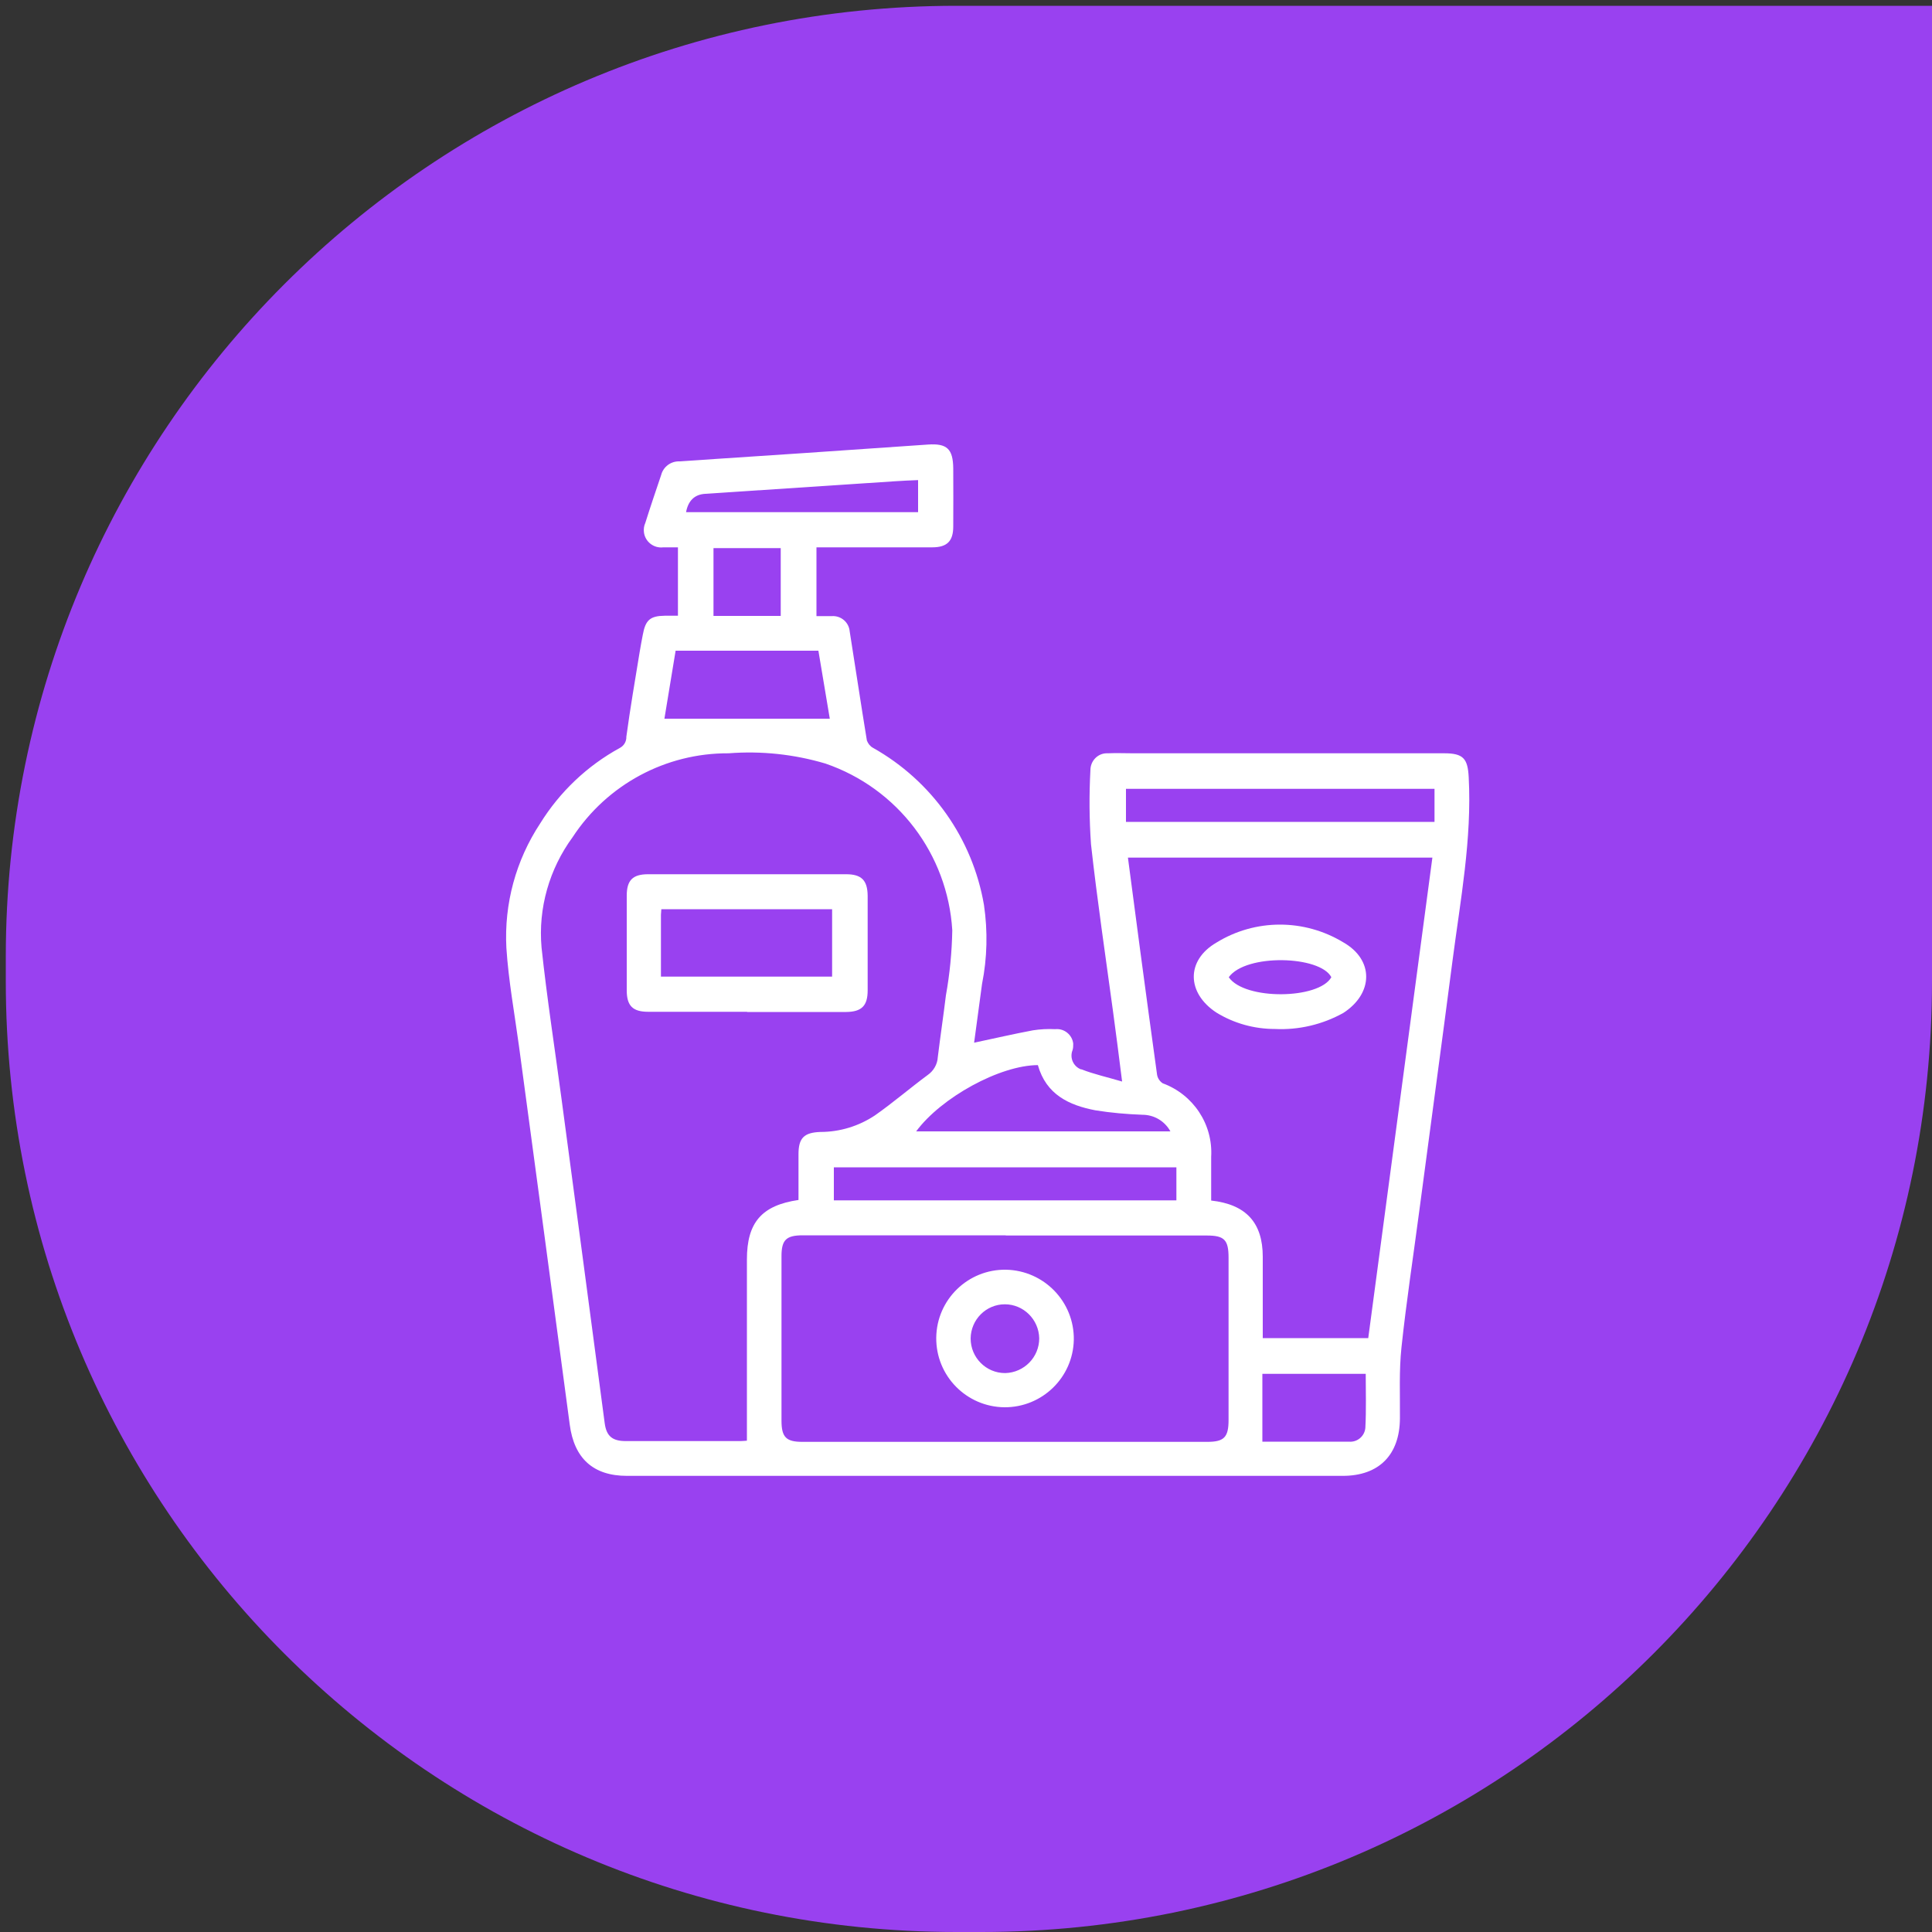
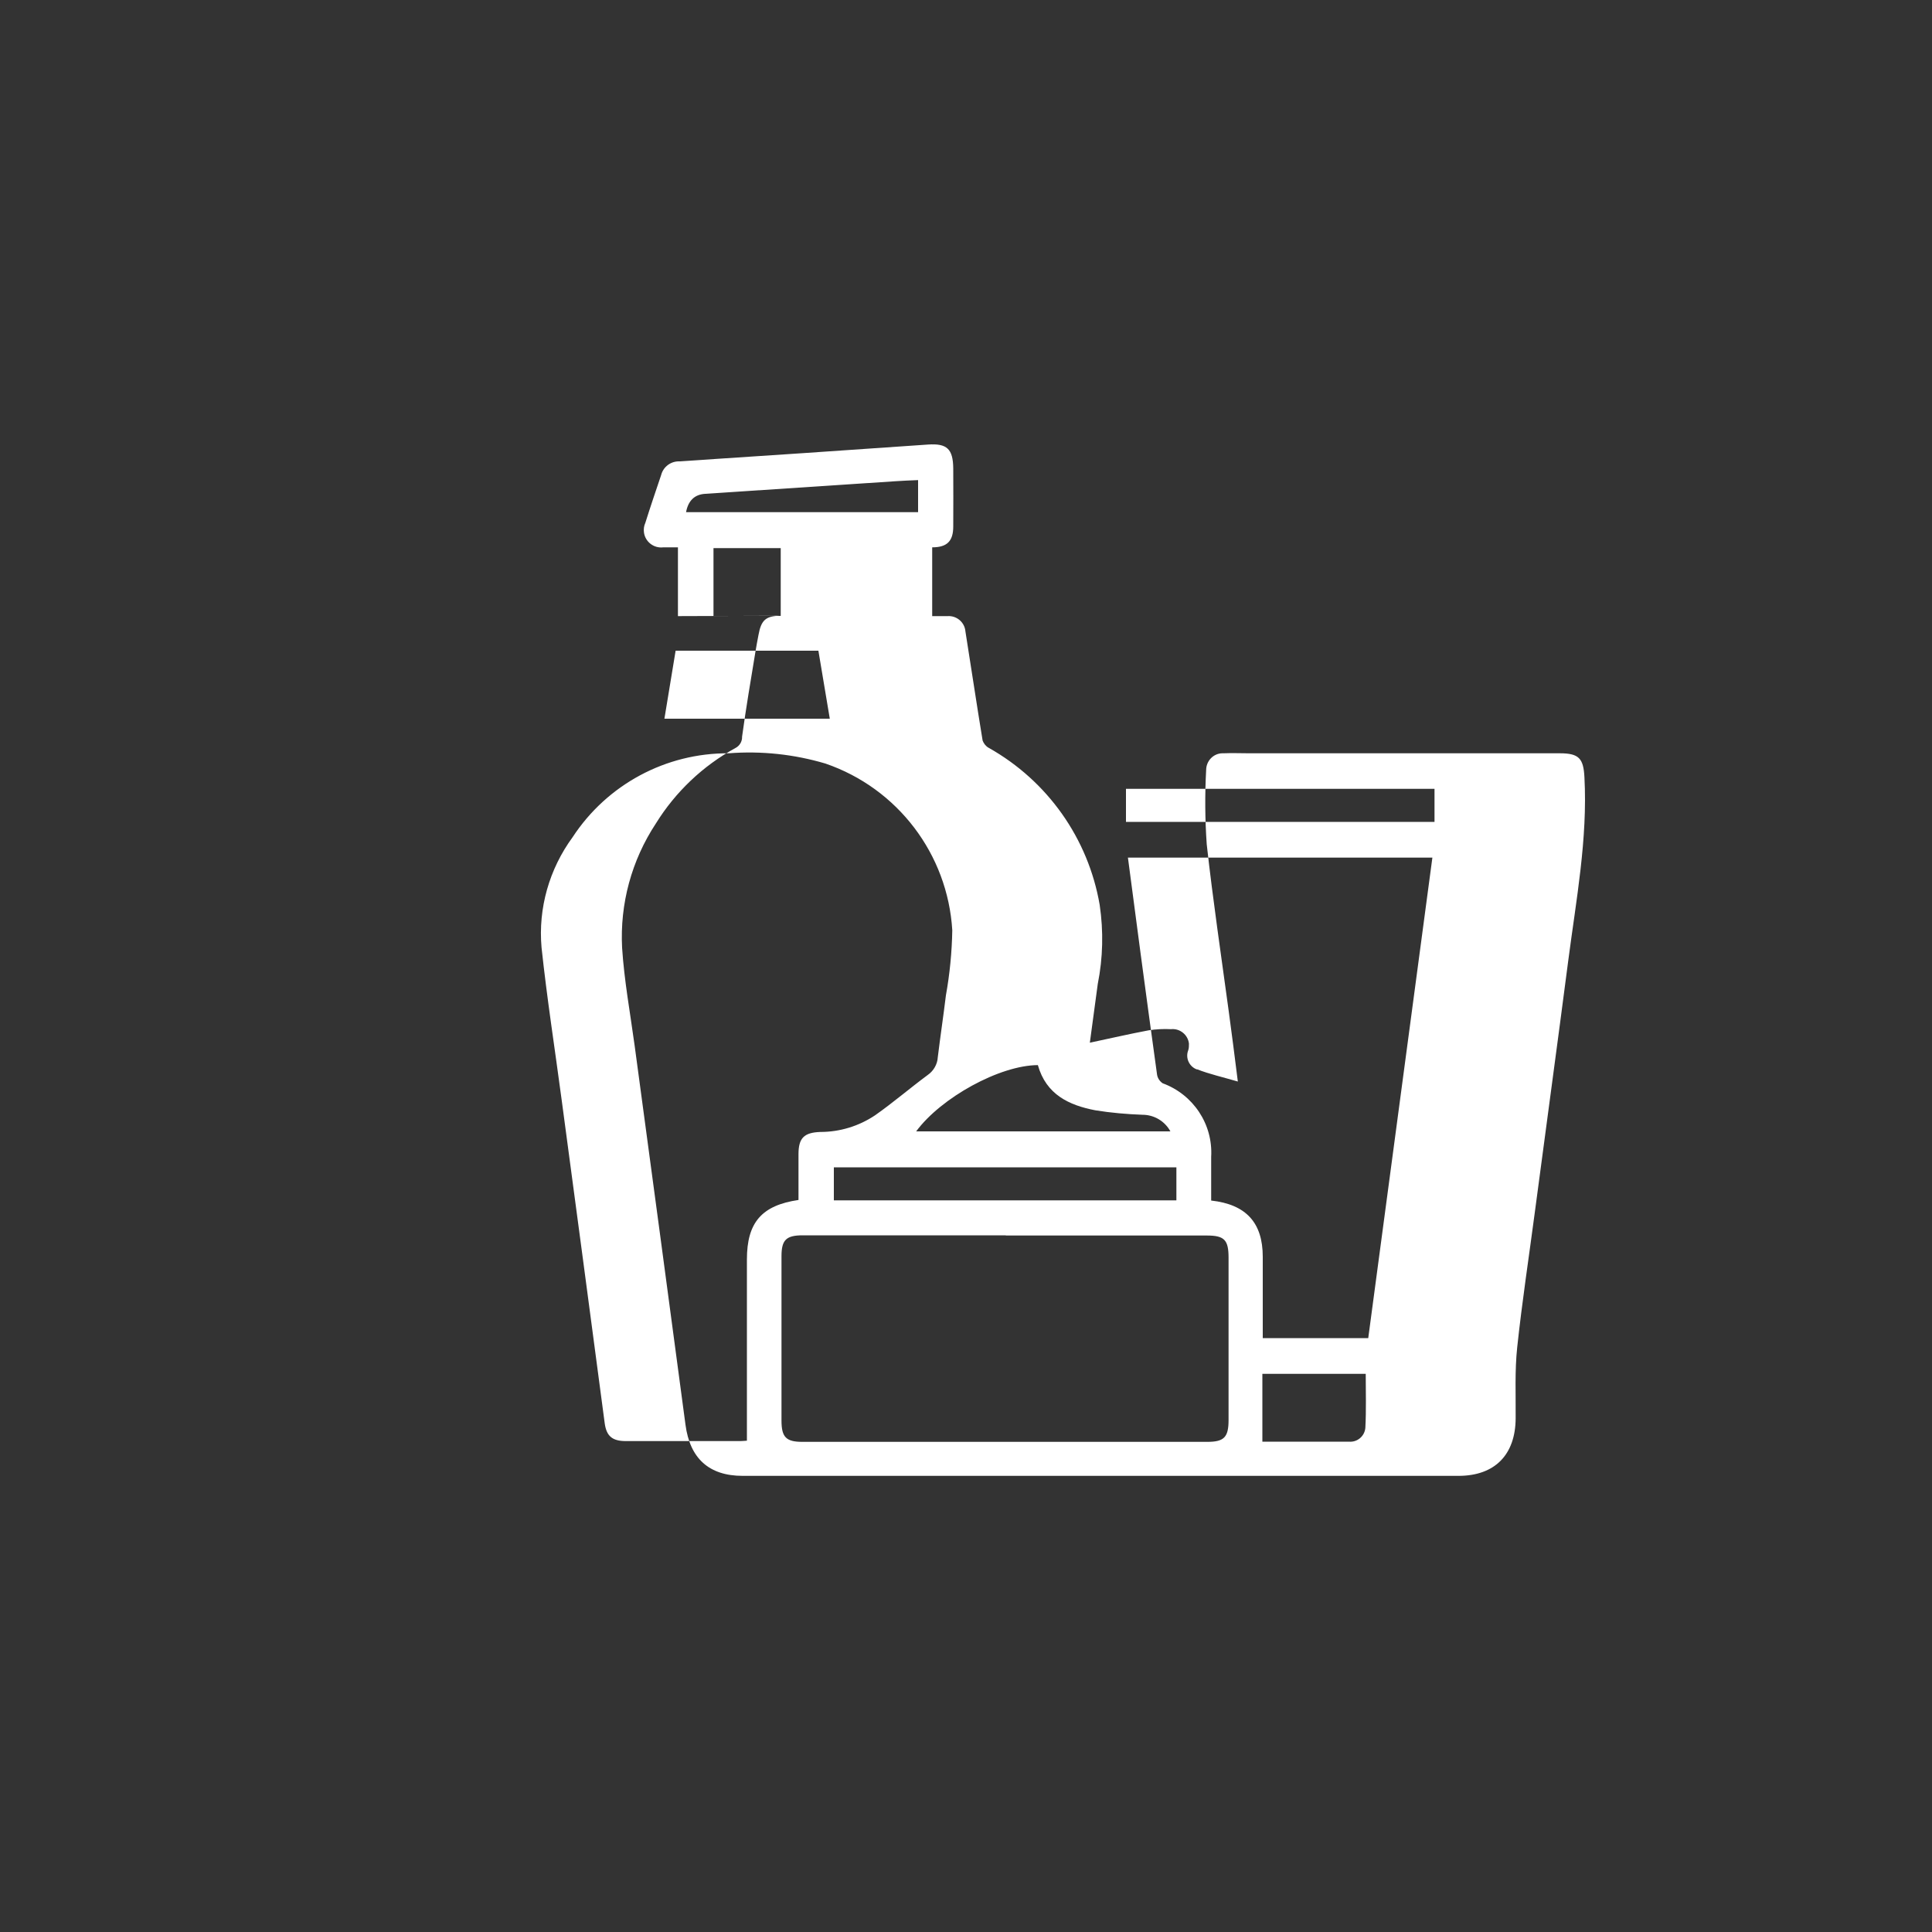
<svg xmlns="http://www.w3.org/2000/svg" id="Layer_1" data-name="Layer 1" version="1.1" viewBox="0 0 100 100">
  <rect x="0" y="0" width="100" height="100" fill="#333333" stroke="none" />
  <defs>
    <style>
      .cls-1 {
        fill: #9941f0;
      }

      .cls-1, .cls-2 {
        stroke-width: 0px;
      }

      .cls-2 {
        fill: #fff;
      }
    </style>
  </defs>
-   <path id="Rectangle_1483-3" data-name="Rectangle 1483-3" class="cls-1" d="M49.51.3h50.49v50.49c0,27.18-22.03,49.21-49.21,49.21h-1.28C22.33,100,.3,77.97.3,50.79v-1.28C.3,22.33,22.33.3,49.51.3Z" />
-   <path id="Path_33264" data-name="Path 33264" class="cls-2" d="M35.09,31.89v-3.56h-.76c-.49.06-.94-.29-1-.78-.02-.16,0-.33.07-.48.26-.83.54-1.65.82-2.48.11-.43.5-.72.94-.71,4.29-.28,8.58-.57,12.87-.87.99-.07,1.3.23,1.31,1.24s0,2,0,3c0,.76-.32,1.08-1.09,1.08h-5.99v3.56h.8c.47-.03.88.32.92.79.3,1.88.58,3.77.89,5.65.06.16.17.3.32.38,3.04,1.71,5.15,4.69,5.74,8.13.2,1.36.17,2.74-.1,4.09-.14,1.02-.28,2.05-.41,3.04,1.04-.22,2.03-.45,3.04-.64.38-.06.77-.08,1.16-.06.46-.05.88.29.93.75,0,.12,0,.24-.04.35-.15.39.05.83.44.98,0,0,.02,0,.03,0,.64.25,1.32.4,2.1.63-.17-1.33-.31-2.48-.47-3.63-.39-2.88-.82-5.76-1.14-8.65-.09-1.28-.1-2.56-.03-3.84,0-.47.37-.86.83-.87h.07c.44-.02.89,0,1.33,0h16.08c.99,0,1.22.27,1.27,1.24.17,3.21-.43,6.35-.84,9.51-.56,4.32-1.15,8.63-1.72,12.95-.31,2.35-.67,4.7-.92,7.05-.13,1.21-.07,2.44-.08,3.67-.01,1.89-1.08,2.98-2.96,2.98h-37.05c-1.74,0-2.73-.9-2.96-2.65-.87-6.54-1.75-13.08-2.63-19.61-.23-1.69-.54-3.37-.65-5.07-.12-2.28.49-4.53,1.75-6.44,1.01-1.63,2.43-2.98,4.11-3.9.22-.11.36-.34.35-.59.2-1.47.45-2.93.69-4.39.05-.29.1-.58.16-.88.14-.77.38-.98,1.14-.99h.68ZM38.66,74.6v-9.41c0-1.91.76-2.8,2.67-3.08v-2.37c0-.84.29-1.12,1.13-1.15,1.01,0,1.99-.3,2.83-.86.94-.66,1.81-1.41,2.73-2.09.3-.21.5-.55.52-.92.13-1.07.29-2.13.42-3.2.2-1.11.31-2.24.33-3.37-.24-3.94-2.83-7.35-6.57-8.63-1.62-.48-3.31-.66-5-.53-3.26-.02-6.3,1.62-8.08,4.34-1.21,1.65-1.79,3.68-1.61,5.71.28,2.63.69,5.25,1.04,7.88.75,5.58,1.49,11.17,2.23,16.75.09.66.39.92,1.09.92h5.95c.13,0,.26-.02.32-.02h0v.03ZM58.38,44.38c.22,1.69.44,3.3.65,4.92.28,2.11.57,4.22.86,6.33.03.18.14.34.29.44,1.58.58,2.61,2.12,2.51,3.81v2.26c1.81.2,2.67,1.15,2.67,2.91v4.21h5.46l3.32-24.87h-15.76,0ZM52.06,63.94h-10.51c-.86,0-1.1.24-1.1,1.08v8.51c0,.86.24,1.1,1.08,1.1h20.96c.87,0,1.1-.24,1.1-1.13v-8.4c0-.93-.22-1.15-1.13-1.15h-10.4ZM60.89,60.42h-17.73v1.71h17.73v-1.71ZM74.25,40.83h-15.97v1.71h15.97v-1.71ZM34.97,33.68l-.58,3.52h8.56l-.59-3.52h-7.39ZM53.73,55.13c-1.97,0-5.02,1.68-6.31,3.43h13.16c-.29-.53-.84-.86-1.45-.86-.81-.03-1.62-.1-2.43-.23-1.36-.26-2.55-.81-2.98-2.34h.01ZM65.34,74.62h4.48c.43.04.81-.28.85-.71h0c.05-.93.02-1.87.02-2.8h-5.35v3.52h0ZM35.51,26.51h12.01v-1.66c-.43.02-.81.03-1.2.06-3.27.22-6.55.43-9.82.65q-.82.05-.99.95h0ZM40.41,31.88v-3.51h-3.48v3.51h3.48Z" />
-   <path id="Path_33265" data-name="Path 33265" class="cls-2" d="M38.67,52.37h-5.12c-.8,0-1.11-.31-1.11-1.11v-4.9c0-.8.31-1.11,1.11-1.11h10.24c.8,0,1.11.31,1.12,1.11v4.9c0,.8-.31,1.11-1.11,1.12h-5.13ZM34.21,50.55h8.86v-3.49h-8.84c0,.11-.02.2-.02.29v3.2h0Z" />
-   <path id="Path_33266" data-name="Path 33266" class="cls-2" d="M65.99,53.26c-1.07,0-2.12-.29-3.03-.85-1.54-1.01-1.58-2.7,0-3.62,2.01-1.24,4.54-1.24,6.56-.02,1.61.91,1.57,2.65.01,3.66-1.08.6-2.31.89-3.54.83ZM63.6,50.58c.82,1.2,4.67,1.15,5.31,0-.58-1.12-4.42-1.23-5.31,0Z" />
-   <path id="Path_33267" data-name="Path 33267" class="cls-2" d="M51.99,72.84c-1.97-.02-3.55-1.63-3.53-3.6h0c.02-1.97,1.64-3.55,3.61-3.52h0c1.97.04,3.54,1.66,3.51,3.63-.04,1.95-1.64,3.5-3.59,3.49ZM52.01,67.51c-.97,0-1.76.79-1.77,1.77,0,.99.8,1.79,1.78,1.79h.02c.97-.03,1.75-.82,1.75-1.8-.02-.97-.81-1.76-1.78-1.76h0Z" />
+   <path id="Path_33264" data-name="Path 33264" class="cls-2" d="M35.09,31.89v-3.56h-.76c-.49.06-.94-.29-1-.78-.02-.16,0-.33.07-.48.26-.83.54-1.65.82-2.48.11-.43.5-.72.94-.71,4.29-.28,8.58-.57,12.87-.87.99-.07,1.3.23,1.31,1.24s0,2,0,3c0,.76-.32,1.08-1.09,1.08v3.56h.8c.47-.03.88.32.92.79.3,1.88.58,3.77.89,5.65.06.16.17.3.32.38,3.04,1.71,5.15,4.69,5.74,8.13.2,1.36.17,2.74-.1,4.09-.14,1.02-.28,2.05-.41,3.04,1.04-.22,2.03-.45,3.04-.64.38-.06.77-.08,1.16-.06.46-.05.88.29.93.75,0,.12,0,.24-.04.35-.15.39.05.83.44.98,0,0,.02,0,.03,0,.64.25,1.32.4,2.1.63-.17-1.33-.31-2.48-.47-3.63-.39-2.88-.82-5.76-1.14-8.65-.09-1.28-.1-2.56-.03-3.84,0-.47.37-.86.83-.87h.07c.44-.02.89,0,1.33,0h16.08c.99,0,1.22.27,1.27,1.24.17,3.21-.43,6.35-.84,9.51-.56,4.32-1.15,8.63-1.72,12.95-.31,2.35-.67,4.7-.92,7.05-.13,1.21-.07,2.44-.08,3.67-.01,1.89-1.08,2.98-2.96,2.98h-37.05c-1.74,0-2.73-.9-2.96-2.65-.87-6.54-1.75-13.08-2.63-19.61-.23-1.69-.54-3.37-.65-5.07-.12-2.28.49-4.53,1.75-6.44,1.01-1.63,2.43-2.98,4.11-3.9.22-.11.36-.34.35-.59.2-1.47.45-2.93.69-4.39.05-.29.1-.58.16-.88.14-.77.38-.98,1.14-.99h.68ZM38.66,74.6v-9.41c0-1.91.76-2.8,2.67-3.08v-2.37c0-.84.29-1.12,1.13-1.15,1.01,0,1.99-.3,2.83-.86.94-.66,1.81-1.41,2.73-2.09.3-.21.5-.55.52-.92.13-1.07.29-2.13.42-3.2.2-1.11.31-2.24.33-3.37-.24-3.94-2.83-7.35-6.57-8.63-1.62-.48-3.31-.66-5-.53-3.26-.02-6.3,1.62-8.08,4.34-1.21,1.65-1.79,3.68-1.61,5.71.28,2.63.69,5.25,1.04,7.88.75,5.58,1.49,11.17,2.23,16.75.09.66.39.92,1.09.92h5.95c.13,0,.26-.02.32-.02h0v.03ZM58.38,44.38c.22,1.69.44,3.3.65,4.92.28,2.11.57,4.22.86,6.33.03.18.14.34.29.44,1.58.58,2.61,2.12,2.51,3.81v2.26c1.81.2,2.67,1.15,2.67,2.91v4.21h5.46l3.32-24.87h-15.76,0ZM52.06,63.94h-10.51c-.86,0-1.1.24-1.1,1.08v8.51c0,.86.24,1.1,1.08,1.1h20.96c.87,0,1.1-.24,1.1-1.13v-8.4c0-.93-.22-1.15-1.13-1.15h-10.4ZM60.89,60.42h-17.73v1.71h17.73v-1.71ZM74.25,40.83h-15.97v1.71h15.97v-1.71ZM34.97,33.68l-.58,3.52h8.56l-.59-3.52h-7.39ZM53.73,55.13c-1.97,0-5.02,1.68-6.31,3.43h13.16c-.29-.53-.84-.86-1.45-.86-.81-.03-1.62-.1-2.43-.23-1.36-.26-2.55-.81-2.98-2.34h.01ZM65.34,74.62h4.48c.43.04.81-.28.85-.71h0c.05-.93.02-1.87.02-2.8h-5.35v3.52h0ZM35.51,26.51h12.01v-1.66c-.43.02-.81.03-1.2.06-3.27.22-6.55.43-9.82.65q-.82.05-.99.95h0ZM40.41,31.88v-3.51h-3.48v3.51h3.48Z" />
</svg>